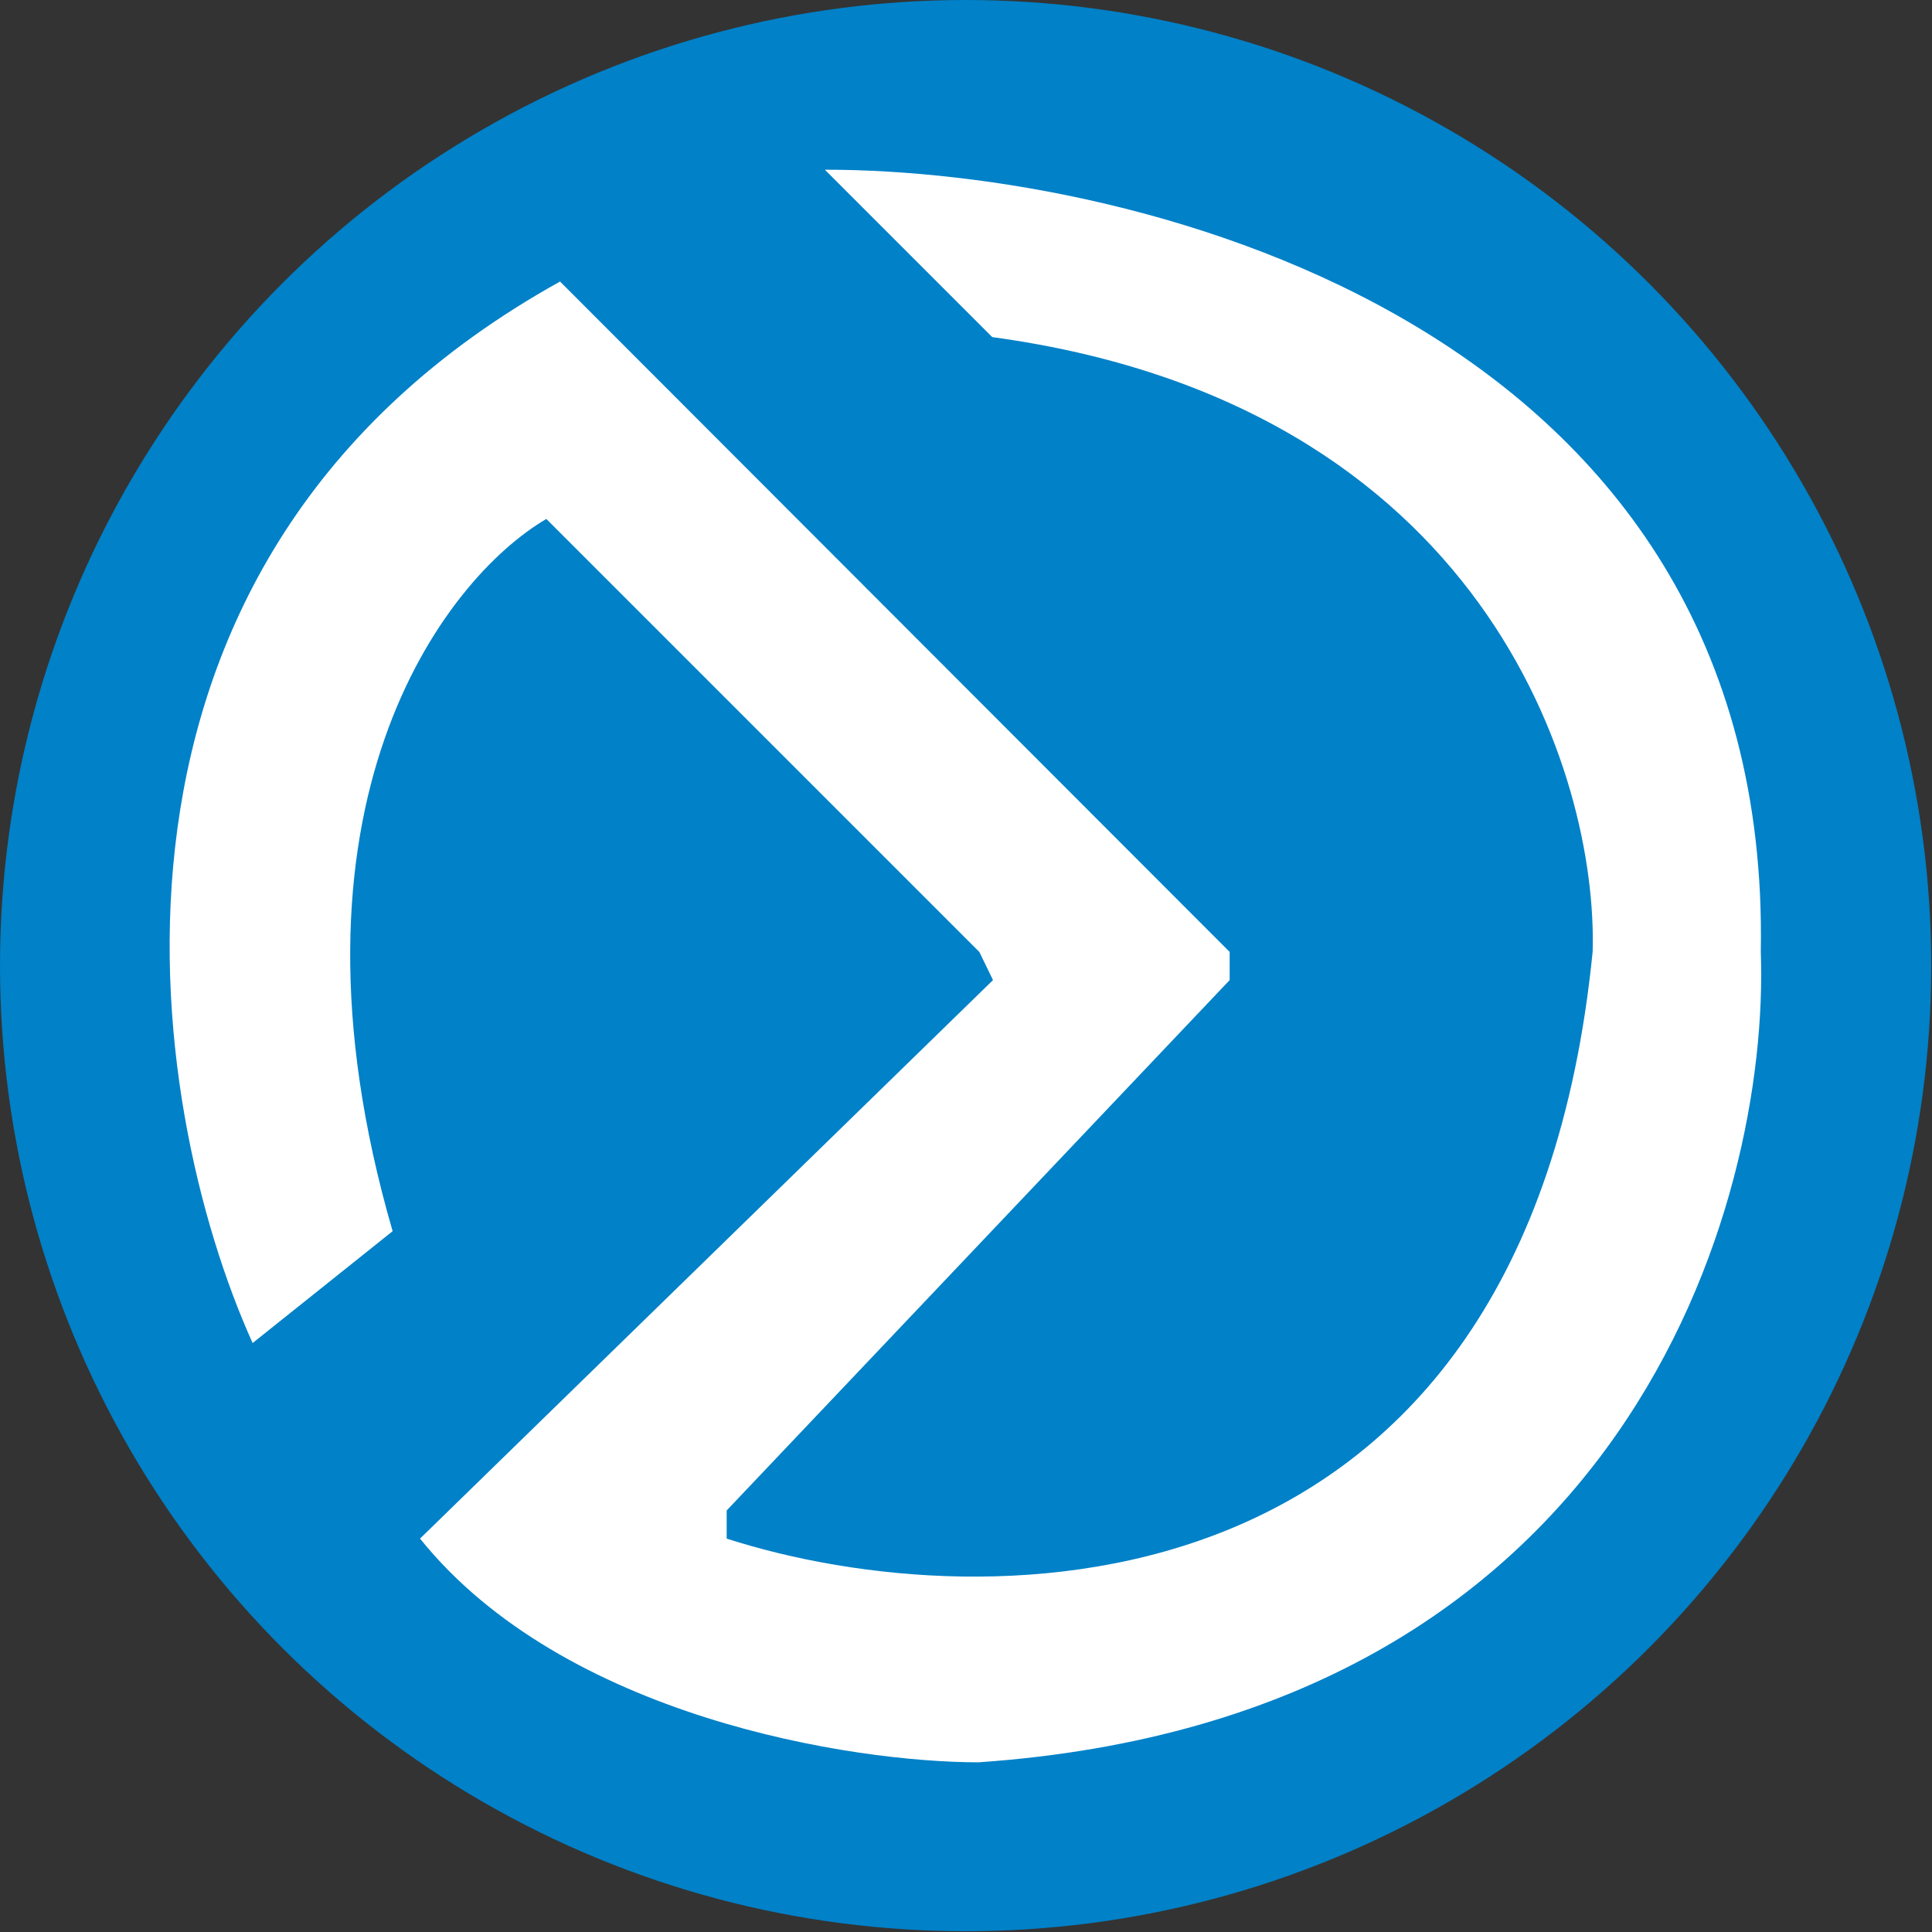
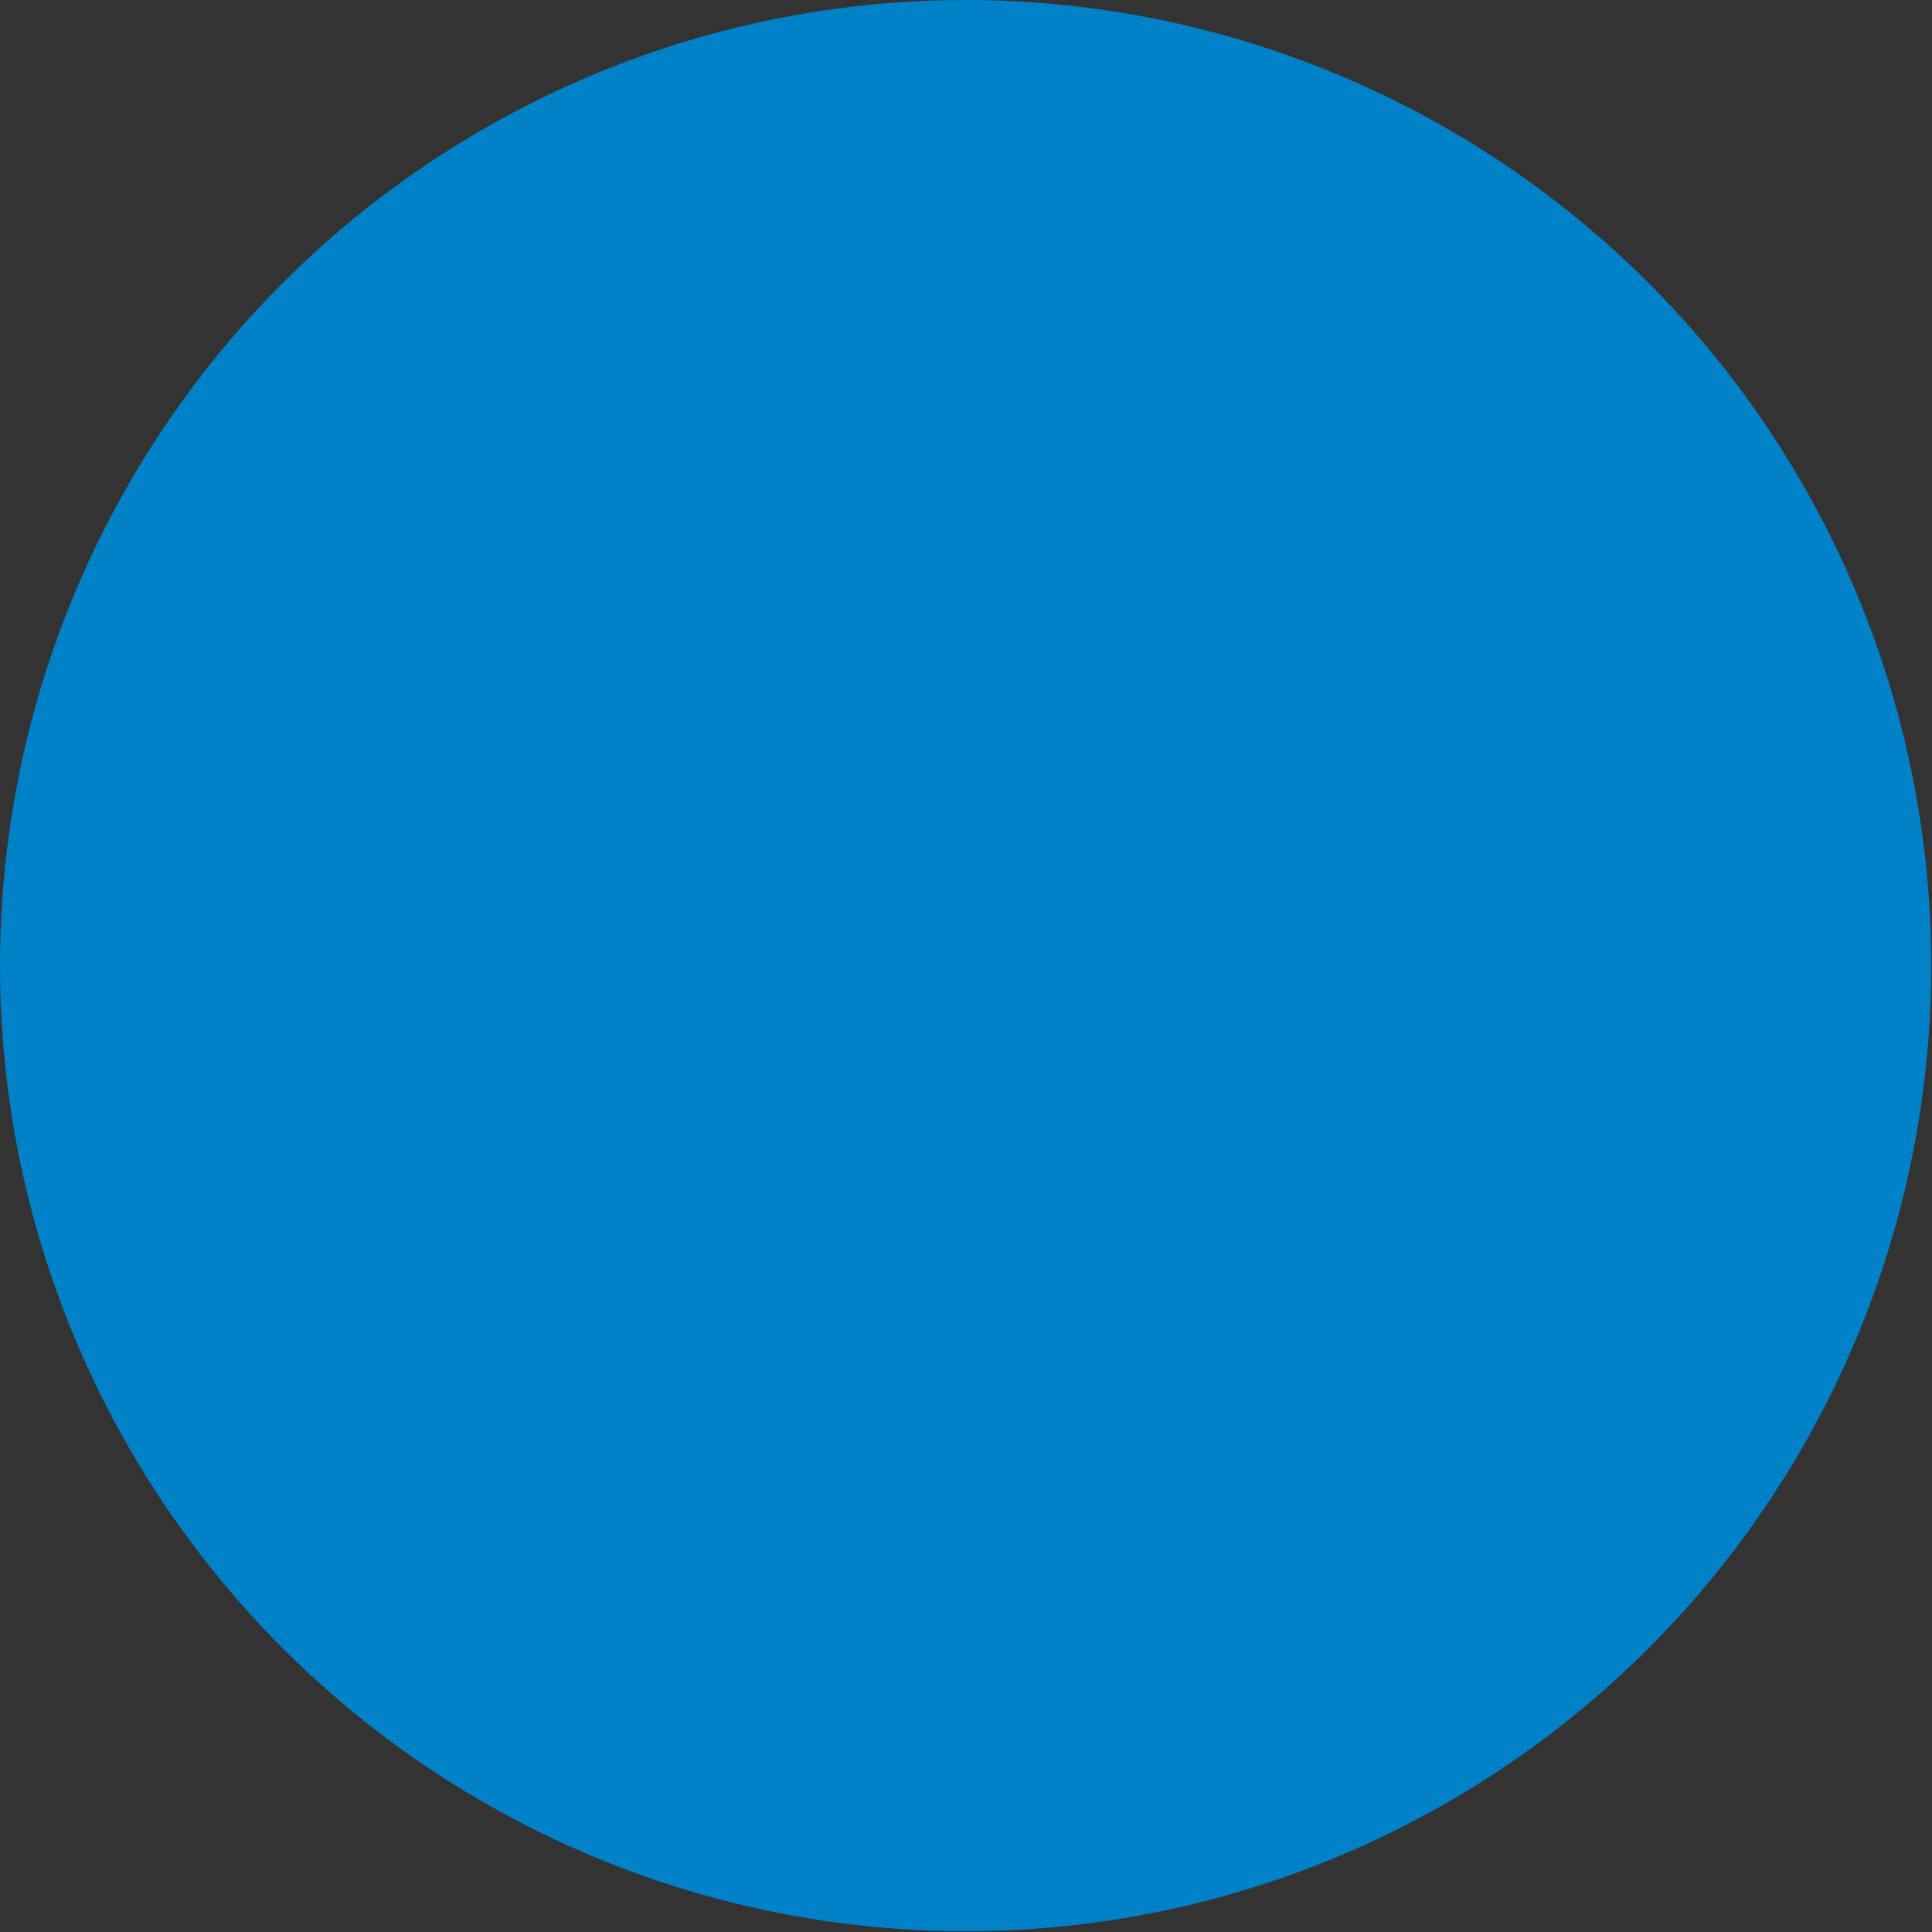
<svg xmlns="http://www.w3.org/2000/svg" id="_Слой_2" data-name="Слой 2" viewBox="0 0 25.39 25.39">
  <rect x="0" y="0" width="25.39" height="25.39" fill="#333333" stroke="none" />
  <defs>
    <style>
      .cls-1 {
        fill: #0081c8;
      }

      .cls-2 {
        fill: #fff;
      }
    </style>
  </defs>
  <g id="_Слой_1-2" data-name="Слой 1">
    <g>
      <circle class="cls-1" cx="12.69" cy="12.69" r="12.69" />
-       <path class="cls-2" d="m7.36,3.7C.75,7.37,1.91,14.53,3.32,17.65l1.84-1.47c-1.62-5.58.67-8.57,2.02-9.36l5.69,5.69.18.37-7.53,7.34c1.89,2.35,5.68,2.94,7.34,2.94,8.52-.59,10.4-7.34,10.28-10.65.15-8.22-8.14-10.28-12.3-10.28l2.2,2.2c6.46.88,7.96,5.75,7.89,8.08-.88,8.81-7.96,8.81-11.38,7.71v-.37l6.61-6.97v-.37L7.36,3.7Z" />
    </g>
  </g>
</svg>